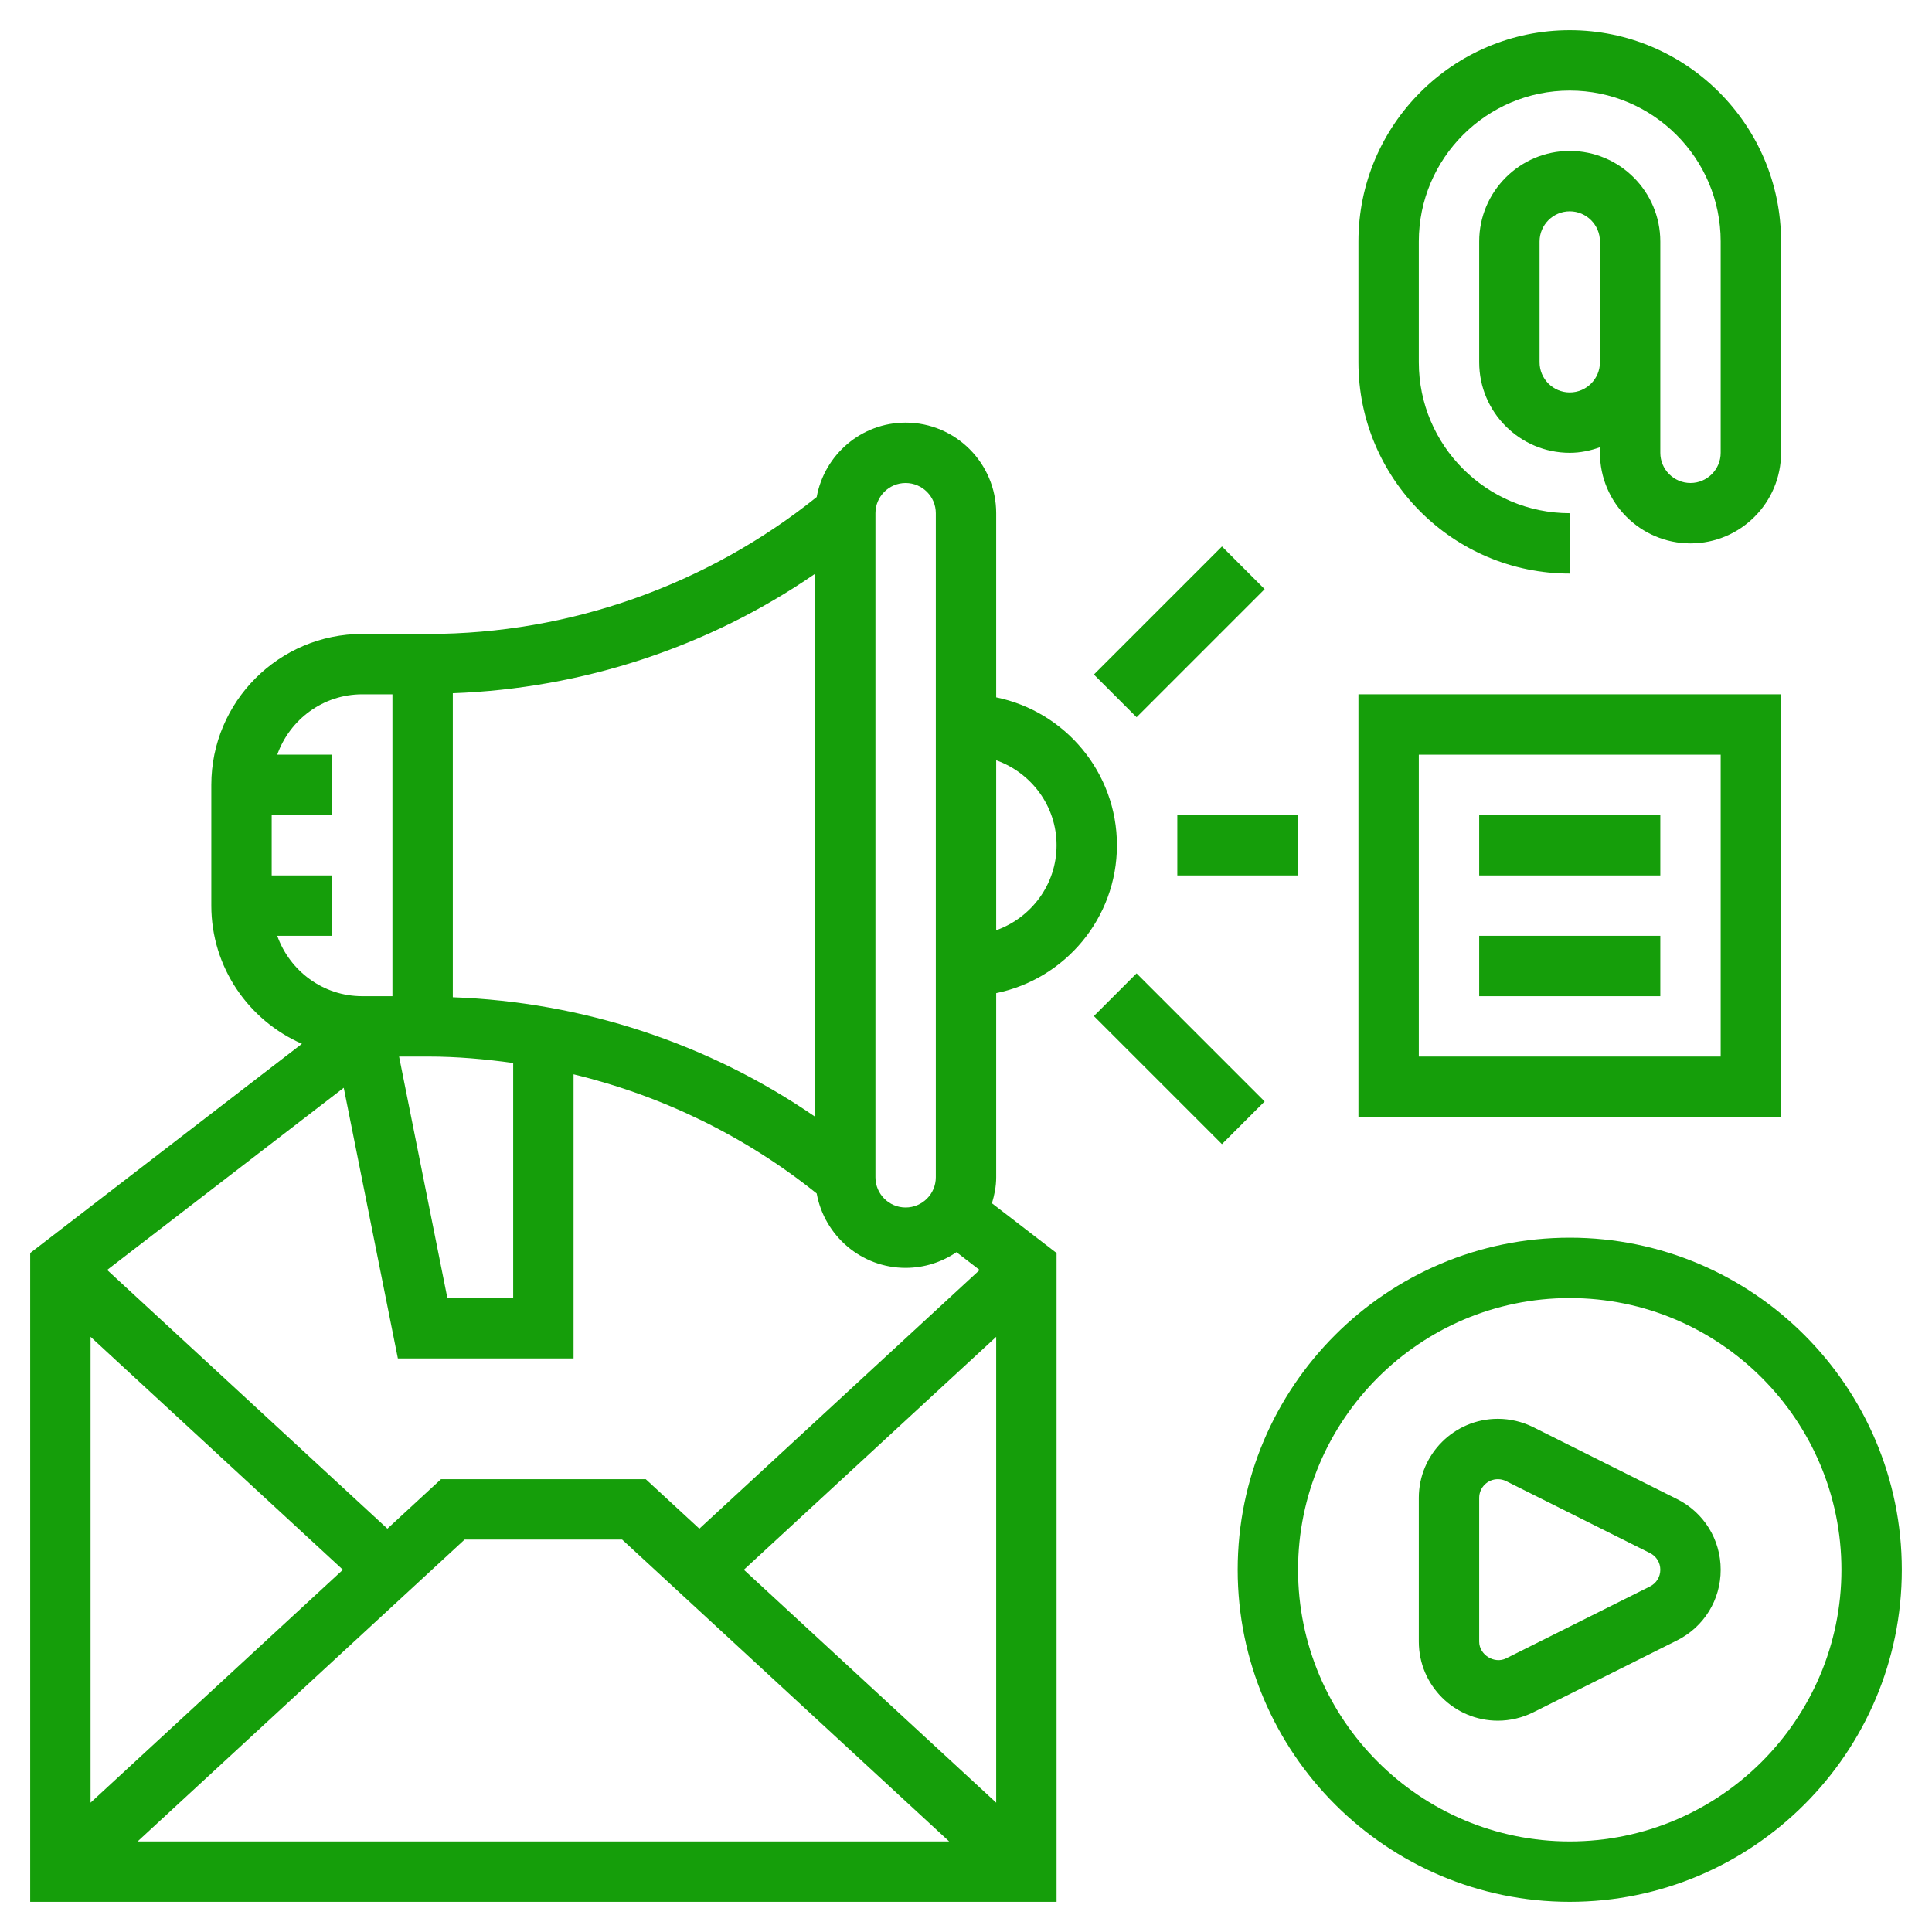
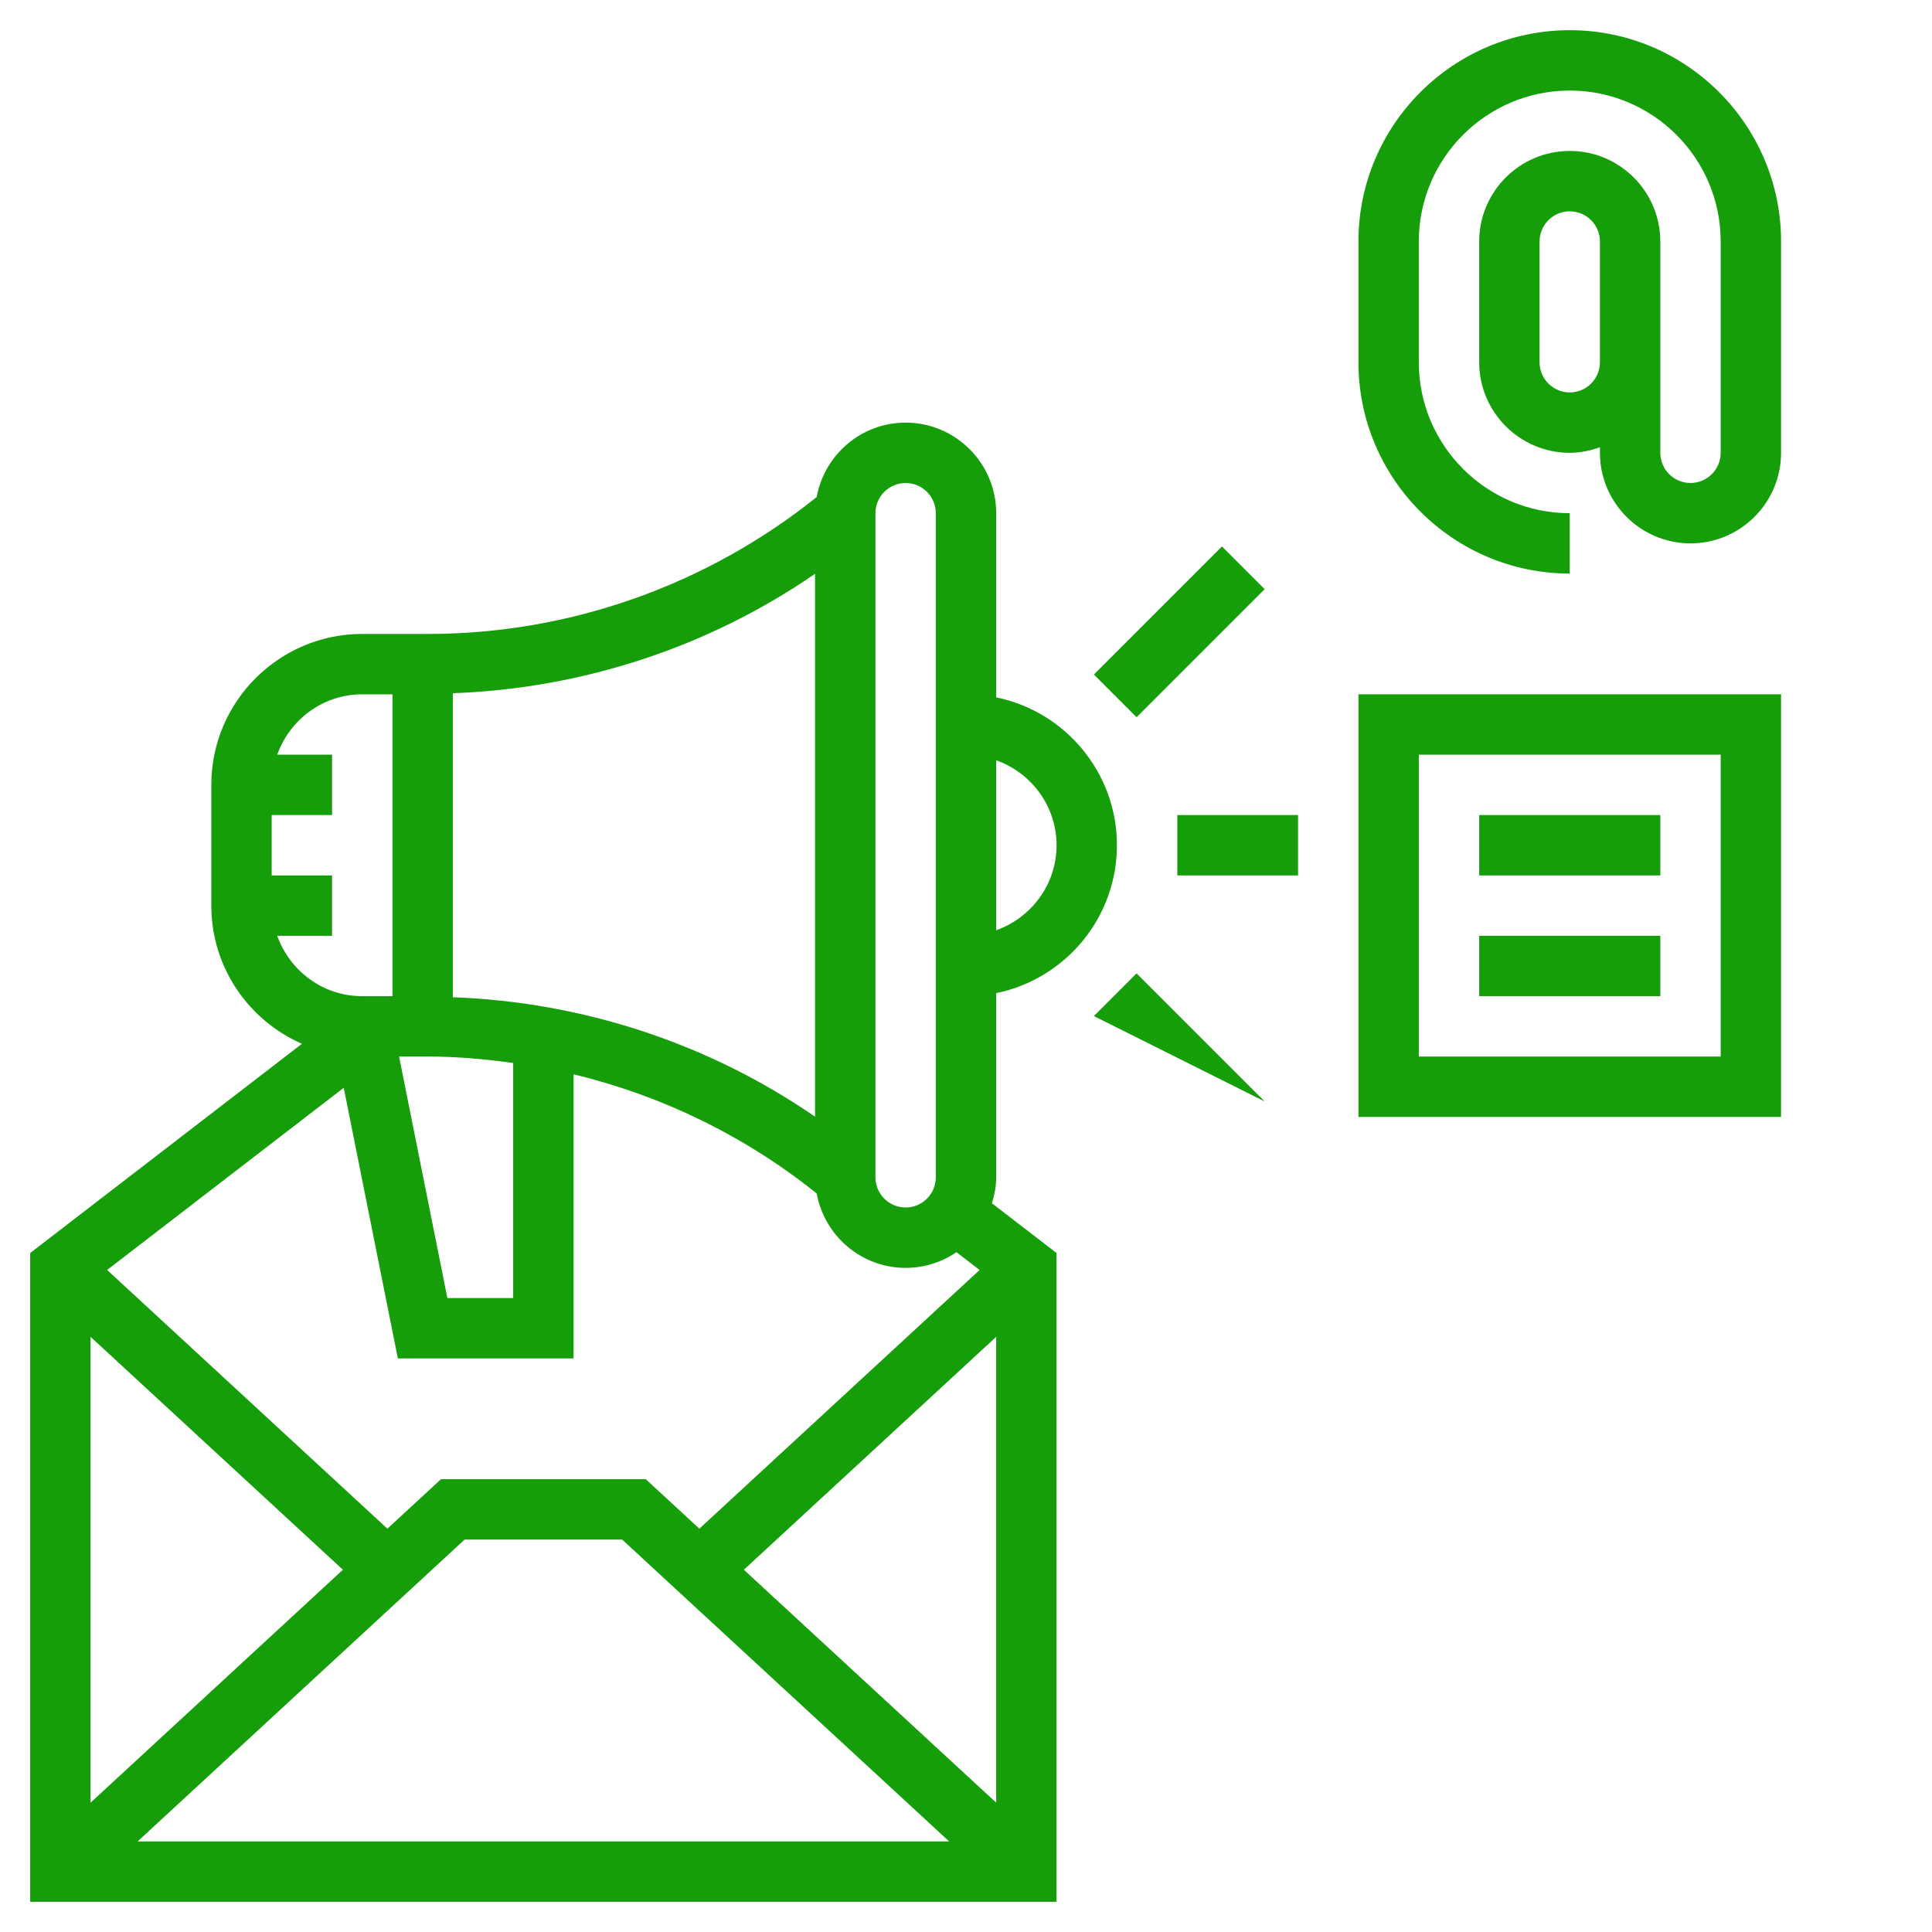
<svg xmlns="http://www.w3.org/2000/svg" width="280" height="280" viewBox="0 0 280 280" fill="none">
  <path d="M144.375 143.933C154.346 141.899 161.875 133.066 161.875 122.5C161.875 111.934 154.346 103.101 144.375 101.067V74.375C144.375 67.139 138.486 61.25 131.25 61.25C124.814 61.25 119.473 65.914 118.361 72.034C102.432 84.809 82.534 91.875 62.081 91.875H52.5C40.438 91.875 30.625 101.688 30.625 113.75V131.25C30.625 140.201 36.041 147.893 43.759 151.274L4.375 181.597V275.625H153.125V181.597L143.758 174.388C144.121 173.189 144.375 171.942 144.375 170.625V143.933ZM153.125 122.5C153.125 128.196 149.454 133.009 144.375 134.82V110.184C149.454 111.991 153.125 116.804 153.125 122.5ZM49.696 227.5L13.125 261.257V193.743L49.696 227.5ZM67.336 223.125H90.164L137.559 266.875H19.941L67.336 223.125ZM107.804 227.5L144.375 193.743V261.257L107.804 227.5ZM101.356 221.546L93.586 214.375H63.914L56.144 221.546L15.527 184.052L49.818 157.649L57.663 196.875H83.125V155.698C95.931 158.786 107.988 164.644 118.361 172.966C119.473 179.086 124.814 183.75 131.25 183.75C133.984 183.75 136.518 182.906 138.622 181.475L141.973 184.056L101.356 221.546ZM118.125 161.84C102.681 151.2 84.424 145.211 65.625 144.528V100.468C84.424 99.785 102.681 93.796 118.125 83.156V161.84ZM74.375 154.057V188.125H64.838L57.837 153.125H62.081C66.216 153.125 70.311 153.493 74.375 154.057ZM126.875 74.375C126.875 71.964 128.839 70 131.25 70C133.661 70 135.625 71.964 135.625 74.375V170.625C135.625 173.036 133.661 175 131.25 175C128.839 175 126.875 173.036 126.875 170.625V74.375ZM40.18 135.625H48.125V126.875H39.375V118.125H48.125V109.375H40.18C41.991 104.296 46.804 100.625 52.5 100.625H56.875V144.375H52.5C46.804 144.375 41.991 140.704 40.18 135.625Z" fill="#159E0A" />
  <path d="M170.625 118.125H188.125V126.875H170.625V118.125Z" fill="#159E0A" />
  <path d="M158.535 97.758L177.097 79.196L183.284 85.383L164.722 103.945L158.535 97.758Z" fill="#159E0A" />
-   <path d="M158.531 147.254L164.718 141.067L183.28 159.628L177.093 165.815L158.531 147.254Z" fill="#159E0A" />
-   <path d="M227.5 179.375C200.966 179.375 179.375 200.966 179.375 227.5C179.375 254.034 200.966 275.625 227.5 275.625C254.034 275.625 275.625 254.034 275.625 227.5C275.625 200.966 254.034 179.375 227.5 179.375ZM227.5 266.875C205.791 266.875 188.125 249.209 188.125 227.5C188.125 205.791 205.791 188.125 227.5 188.125C249.209 188.125 266.875 205.791 266.875 227.5C266.875 249.209 249.209 266.875 227.5 266.875Z" fill="#159E0A" />
+   <path d="M158.531 147.254L164.718 141.067L183.28 159.628L158.531 147.254Z" fill="#159E0A" />
  <path d="M258.125 100.625H196.875V161.875H258.125V100.625ZM249.375 153.125H205.625V109.375H249.375V153.125Z" fill="#159E0A" />
  <path d="M214.375 118.125H240.625V126.875H214.375V118.125Z" fill="#159E0A" />
  <path d="M214.375 135.625H240.625V144.375H214.375V135.625Z" fill="#159E0A" />
  <path d="M227.5 83.125V74.375C215.438 74.375 205.625 64.562 205.625 52.5V35C205.625 22.938 215.438 13.125 227.5 13.125C239.562 13.125 249.375 22.938 249.375 35V65.625C249.375 68.036 247.411 70 245 70C242.589 70 240.625 68.036 240.625 65.625V52.5V43.75V35C240.625 27.764 234.736 21.875 227.5 21.875C220.264 21.875 214.375 27.764 214.375 35V52.5C214.375 59.736 220.264 65.625 227.5 65.625C229.04 65.625 230.501 65.31 231.875 64.82V65.625C231.875 72.861 237.764 78.75 245 78.75C252.236 78.75 258.125 72.861 258.125 65.625V35C258.125 18.113 244.388 4.375 227.5 4.375C210.613 4.375 196.875 18.113 196.875 35V52.5C196.875 69.388 210.613 83.125 227.5 83.125ZM227.5 56.875C225.089 56.875 223.125 54.911 223.125 52.5V35C223.125 32.589 225.089 30.625 227.5 30.625C229.911 30.625 231.875 32.589 231.875 35V43.75V52.5C231.875 54.911 229.911 56.875 227.5 56.875Z" fill="#159E0A" />
-   <path d="M243.044 217.254L222.202 206.833C220.618 206.045 218.846 205.625 217.079 205.625C210.761 205.625 205.625 210.761 205.625 217.079V237.921C205.625 244.239 210.761 249.375 217.079 249.375C218.846 249.375 220.618 248.955 222.202 248.167L243.04 237.746C246.947 235.795 249.375 231.871 249.375 227.5C249.375 223.129 246.947 219.205 243.044 217.254ZM239.129 229.919L218.286 240.341C216.571 241.198 214.375 239.829 214.375 237.921V217.079C214.375 215.587 215.587 214.375 217.079 214.375C217.494 214.375 217.914 214.471 218.286 214.659L239.129 225.081C240.052 225.544 240.625 226.468 240.625 227.5C240.625 228.532 240.052 229.456 239.129 229.919Z" fill="#159E0A" />
</svg>